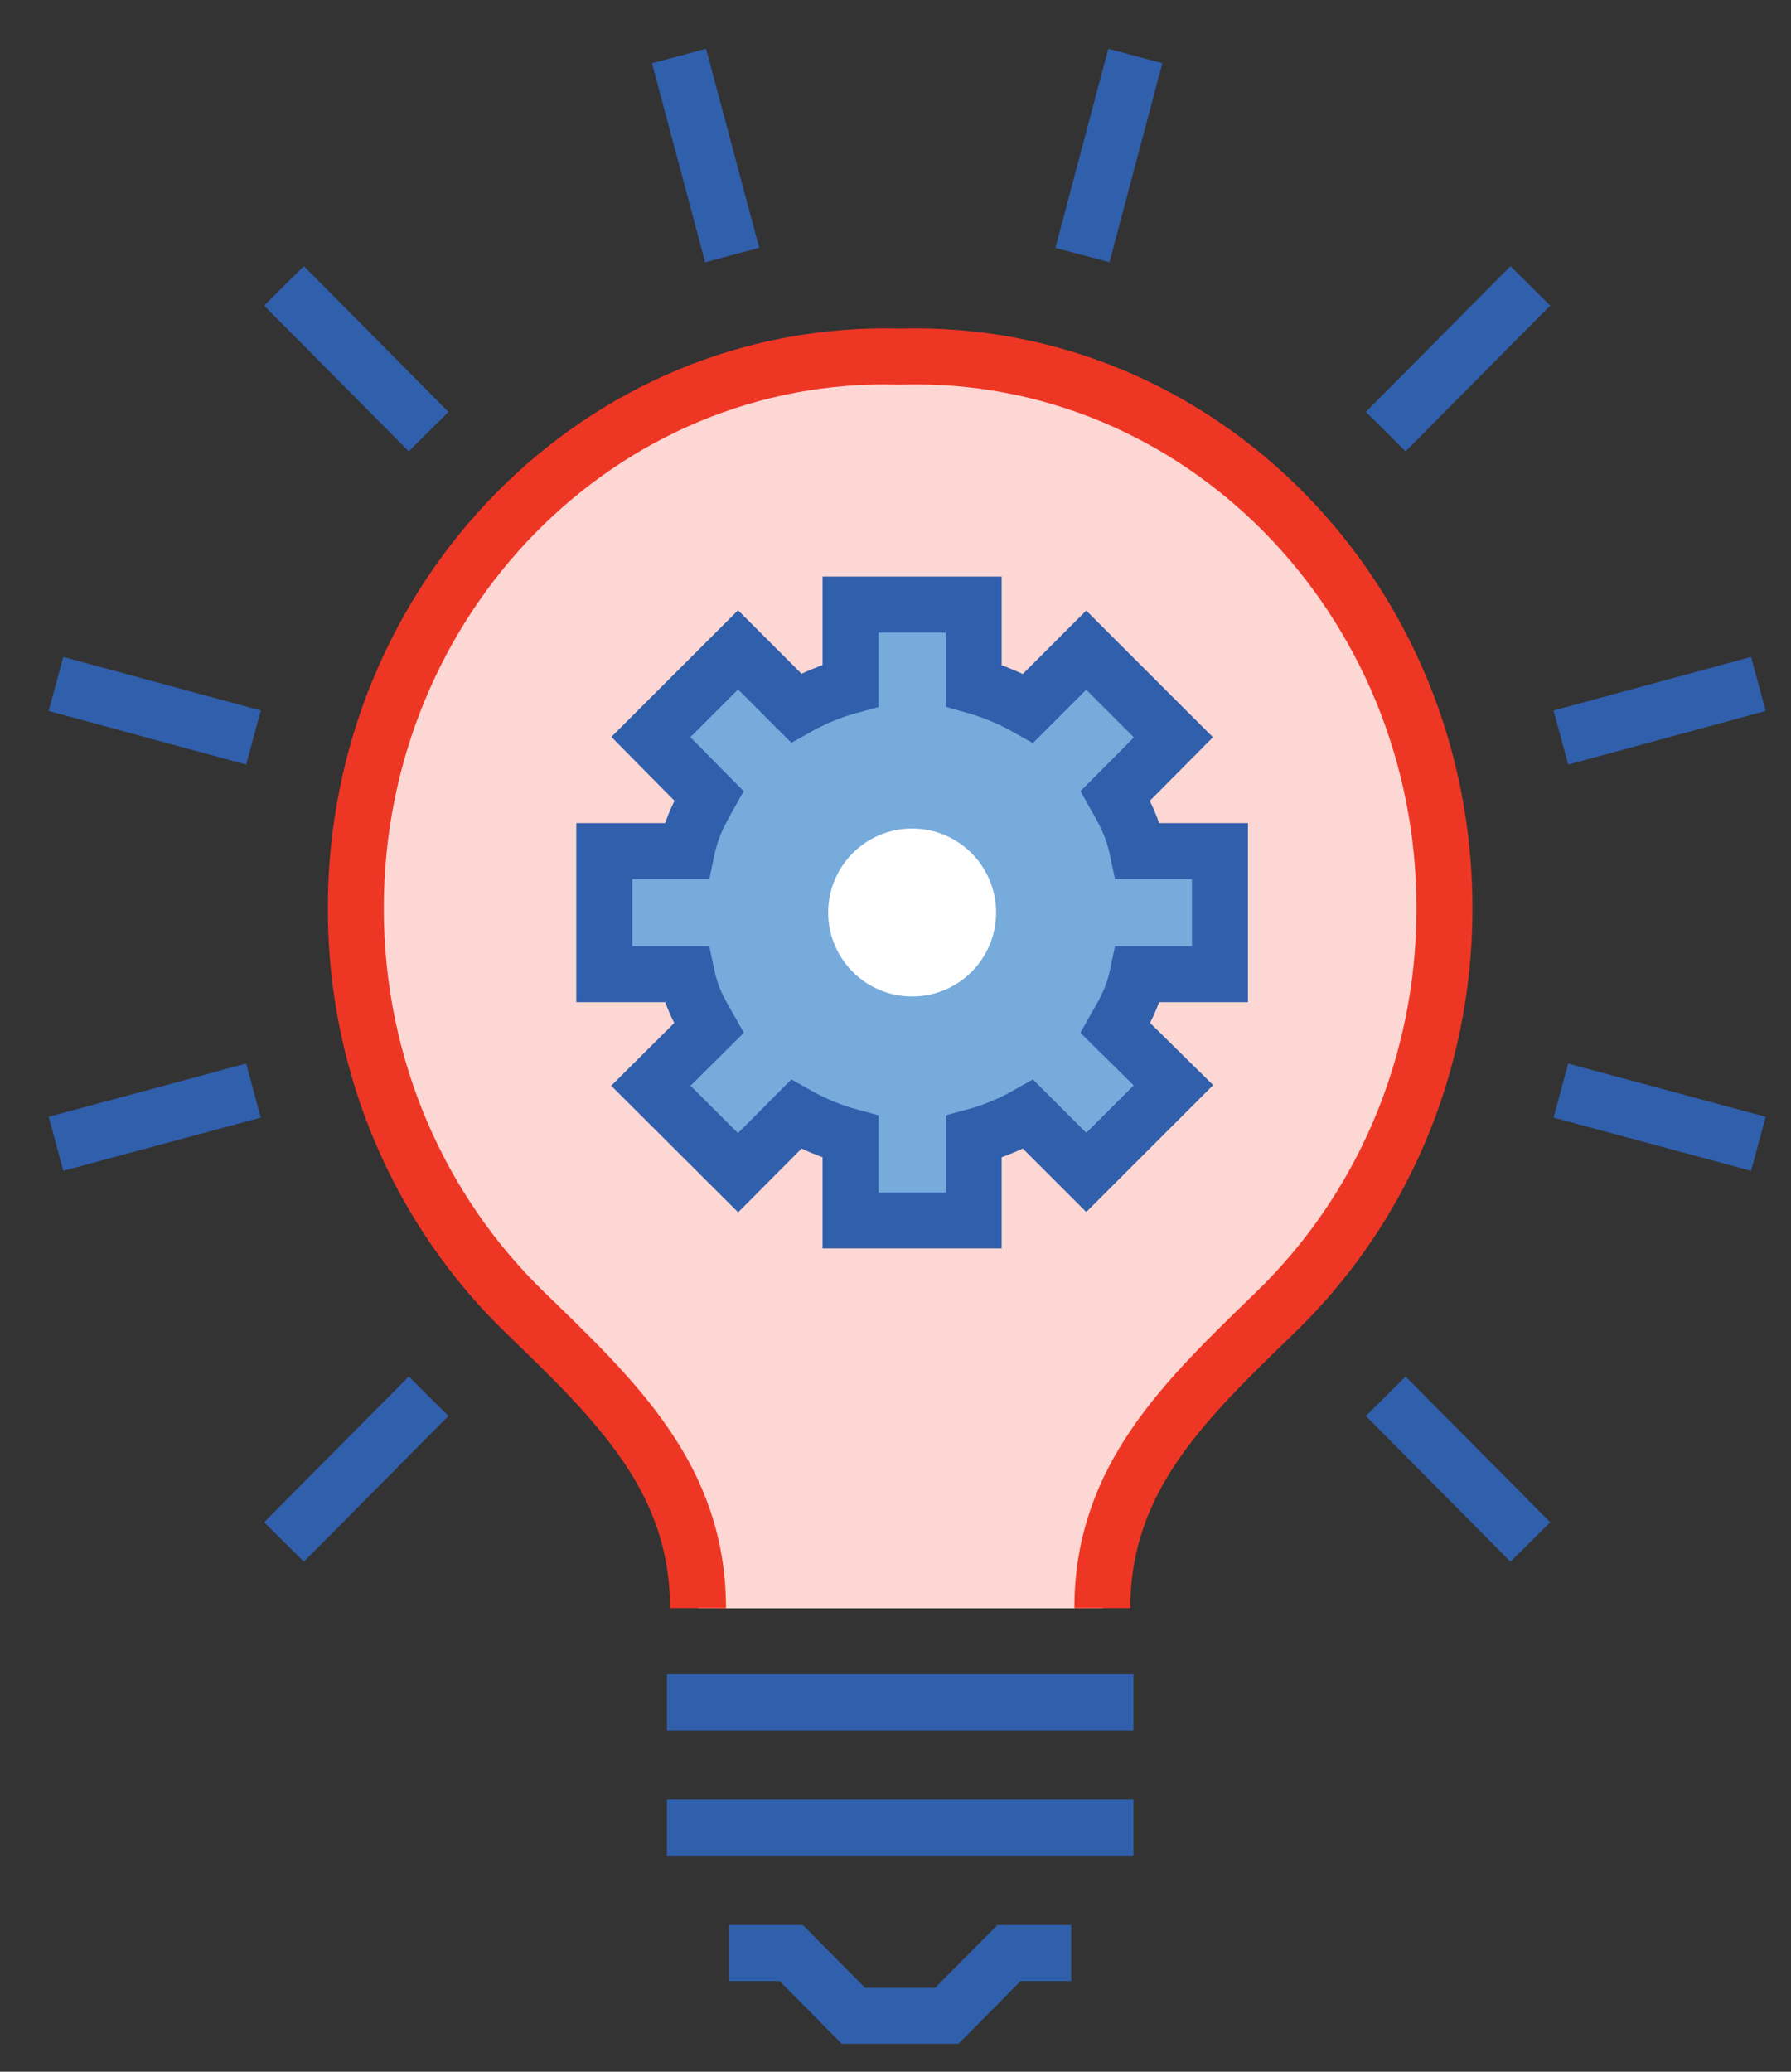
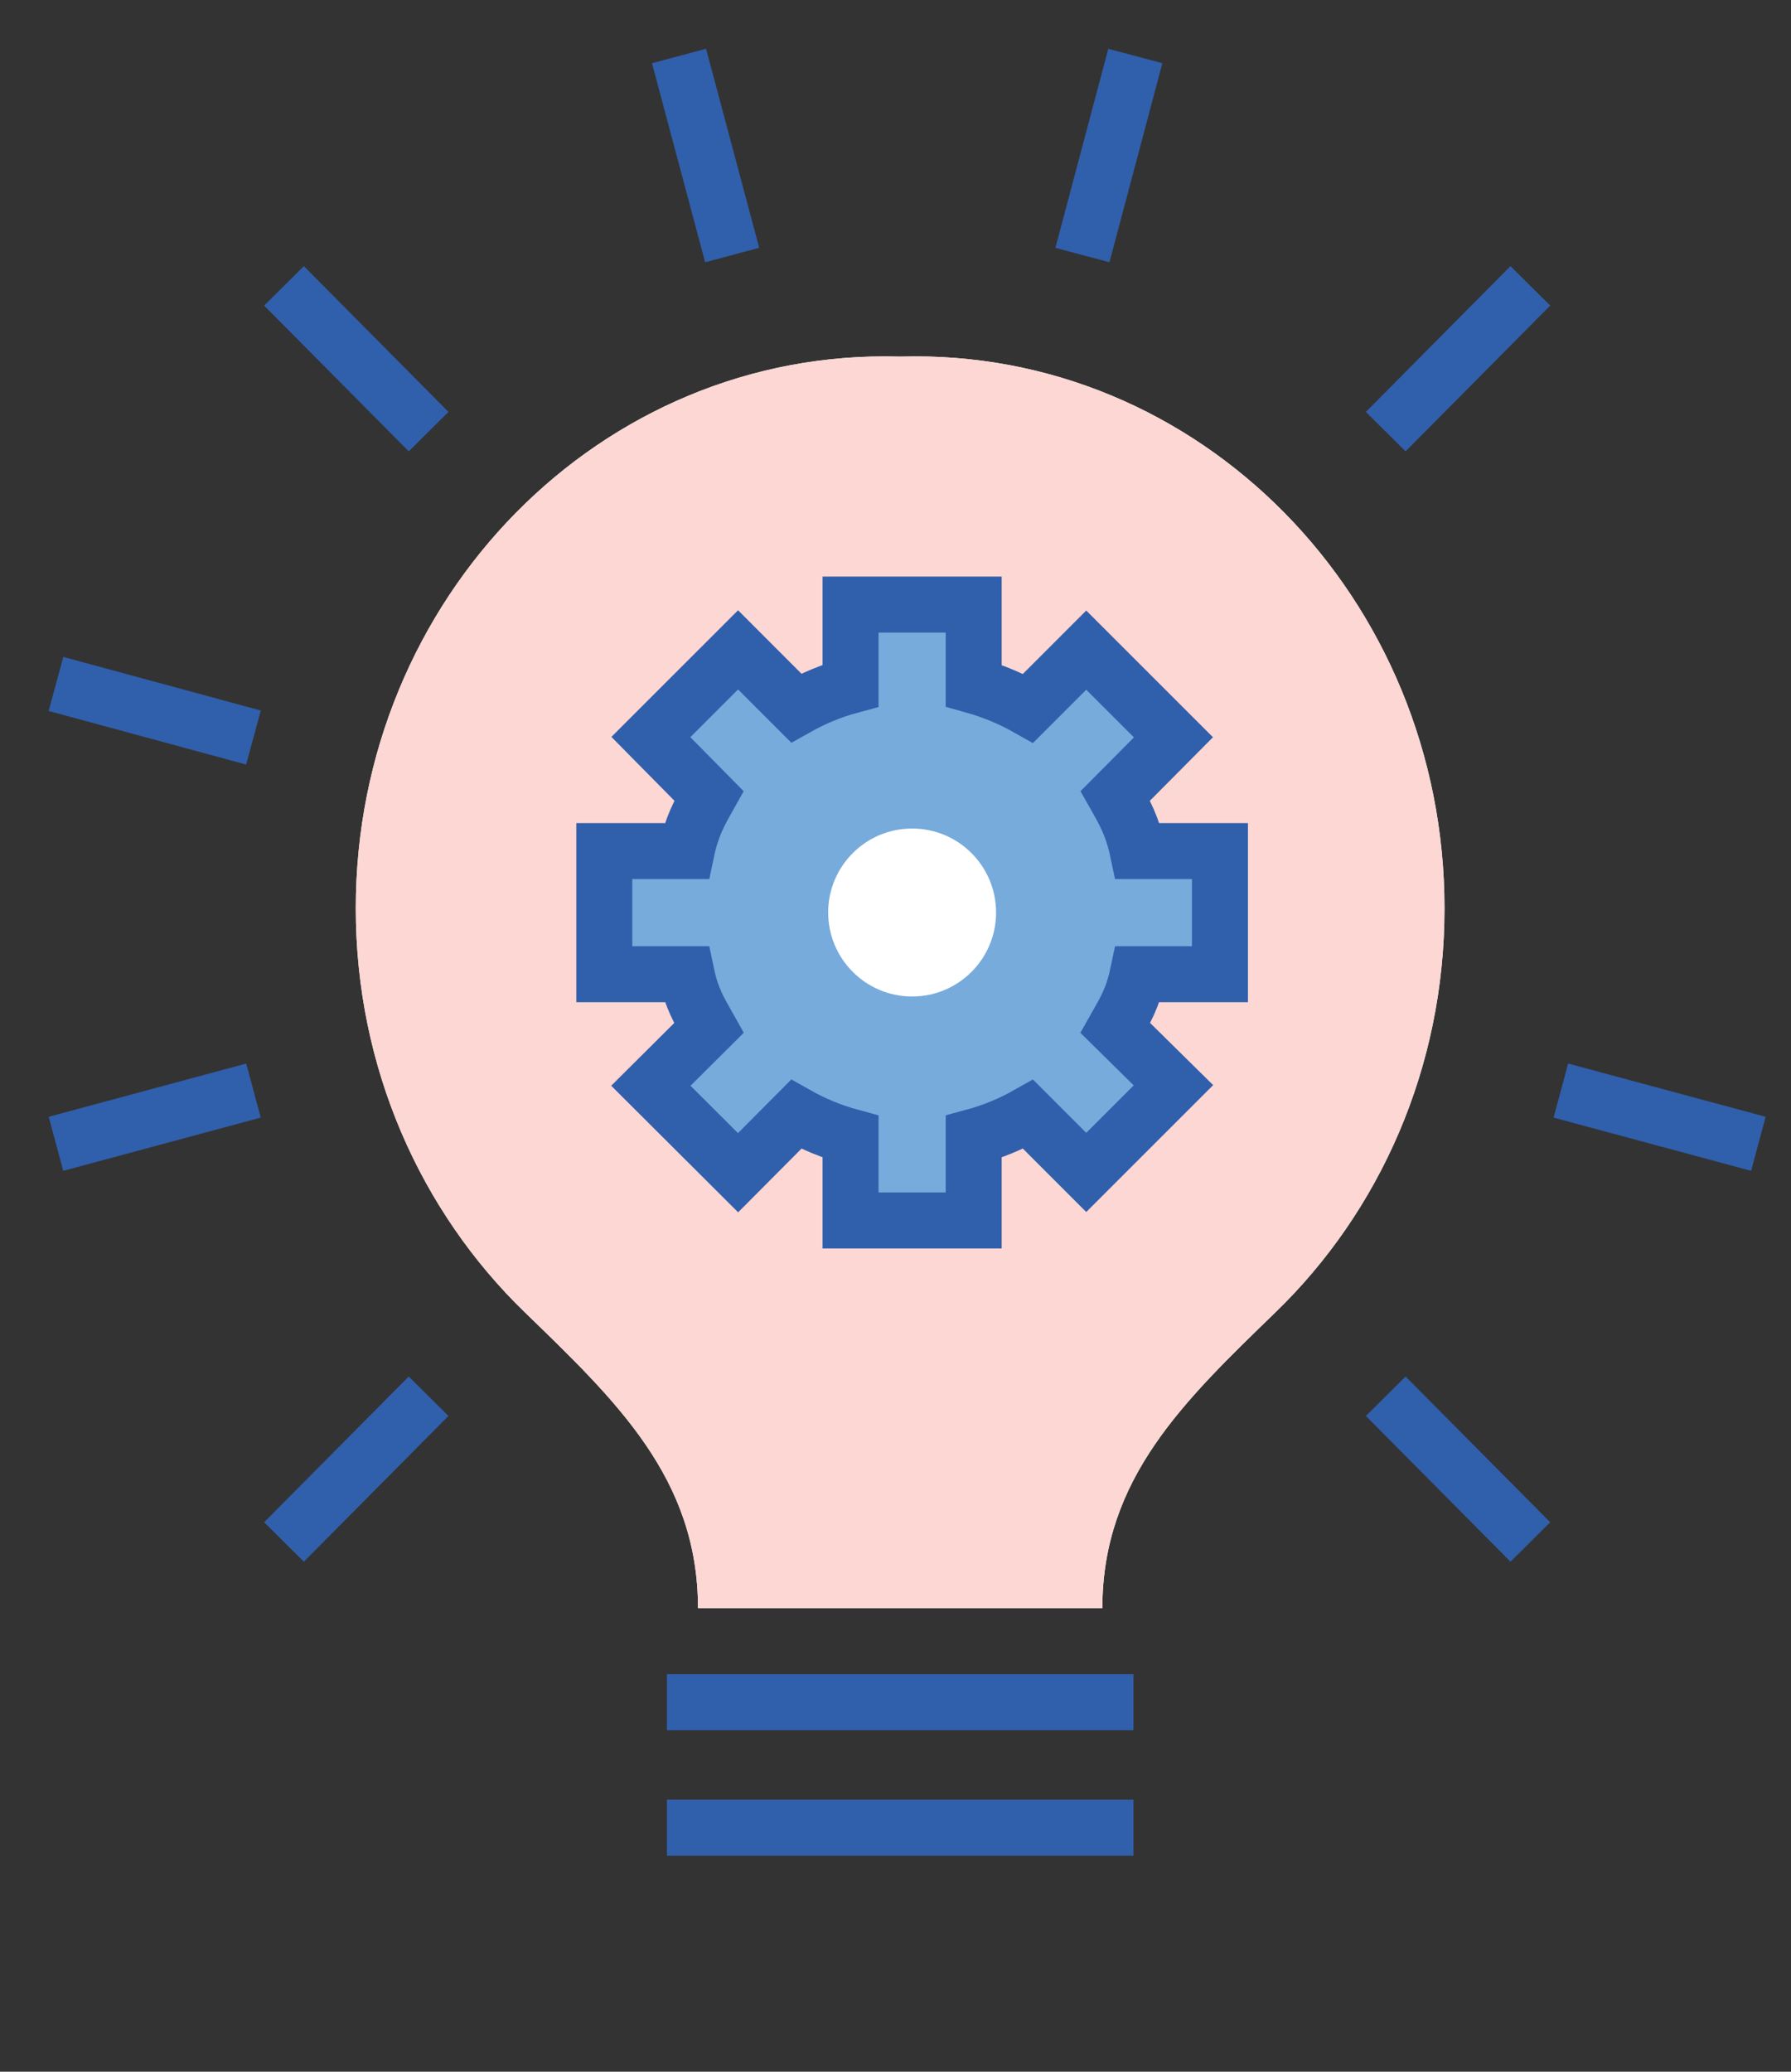
<svg xmlns="http://www.w3.org/2000/svg" width="32" height="37" viewBox="0 0 32 37" fill="none">
  <rect x="0" y="0" width="32" height="37" fill="#333333" stroke="none" />
  <path d="M16.083 6.369C10.737 6.212 6.357 10.686 6.357 16.223C6.357 19.073 7.519 21.638 9.375 23.435C11.004 25.014 12.471 26.397 12.471 28.72H19.696C19.696 26.402 21.163 25.014 22.791 23.435C24.648 21.638 25.809 19.073 25.809 16.223C25.809 10.686 21.43 6.212 16.083 6.369Z" fill="white" />
  <path d="M19.696 28.72C19.696 26.402 21.163 25.014 22.791 23.435C24.648 21.638 25.809 19.073 25.809 16.223C25.809 10.686 21.43 6.212 16.083 6.369C10.737 6.212 6.357 10.686 6.357 16.223C6.357 19.073 7.519 21.638 9.375 23.435C11.004 25.014 12.471 26.397 12.471 28.72" fill="#FCD7D3" />
-   <path d="M19.696 28.72C19.696 26.402 21.163 25.014 22.791 23.435C24.648 21.638 25.809 19.073 25.809 16.223C25.809 10.686 21.43 6.212 16.083 6.369C10.737 6.212 6.357 10.686 6.357 16.223C6.357 19.073 7.519 21.638 9.375 23.435C11.004 25.014 12.471 26.397 12.471 28.72" stroke="#EE3625" stroke-miterlimit="10" />
  <path d="M21.797 17.399V15.2H20.328C20.235 14.76 20.099 14.518 19.927 14.214L20.966 13.168L19.408 11.611L18.37 12.649C18.066 12.477 17.741 12.341 17.397 12.244V10.797H15.197V12.244C14.854 12.336 14.529 12.473 14.225 12.644L13.187 11.606L11.629 13.163L12.667 14.214C12.496 14.518 12.359 14.76 12.267 15.2H10.797V17.399H12.267C12.359 17.838 12.496 18.054 12.667 18.358L11.629 19.391L13.187 20.944L14.225 19.901C14.529 20.073 14.854 20.209 15.197 20.302V21.797H17.397V20.302C17.741 20.209 18.066 20.073 18.37 19.901L19.408 20.939L20.966 19.382L19.927 18.358C20.099 18.054 20.235 17.838 20.328 17.399H21.797Z" fill="#76ABDC" stroke="#305FAC" stroke-miterlimit="10" />
  <path d="M16.297 17.797C17.126 17.797 17.797 17.125 17.797 16.297C17.797 15.468 17.126 14.797 16.297 14.797C15.469 14.797 14.797 15.468 14.797 16.297C14.797 17.125 15.469 17.797 16.297 17.797Z" fill="white" />
-   <path d="M19.14 34.881H18.028L16.917 36.001H15.249L14.138 34.881H13.026" stroke="#305FAC" stroke-miterlimit="10" />
  <path d="M11.915 30.4H20.252" stroke="#305FAC" stroke-miterlimit="10" />
  <path d="M11.915 32.641H20.252" stroke="#305FAC" stroke-miterlimit="10" />
  <path d="M1 20.428L4.529 19.477" stroke="#305FAC" stroke-miterlimit="10" />
  <path d="M5.074 27.539L7.658 24.936" stroke="#305FAC" stroke-miterlimit="10" />
  <path d="M12.132 1L13.082 4.555" stroke="#305FAC" stroke-miterlimit="10" />
  <path d="M5.074 5.105L7.658 7.709" stroke="#305FAC" stroke-miterlimit="10" />
  <path d="M1 12.215L4.529 13.172" stroke="#305FAC" stroke-miterlimit="10" />
-   <path d="M31.417 12.215L27.888 13.172" stroke="#305FAC" stroke-miterlimit="10" />
  <path d="M31.417 20.428L27.888 19.477" stroke="#305FAC" stroke-miterlimit="10" />
  <path d="M27.343 27.539L24.759 24.936" stroke="#305FAC" stroke-miterlimit="10" />
  <path d="M20.285 1L19.34 4.555" stroke="#305FAC" stroke-miterlimit="10" />
  <path d="M27.343 5.105L24.759 7.709" stroke="#305FAC" stroke-miterlimit="10" />
</svg>